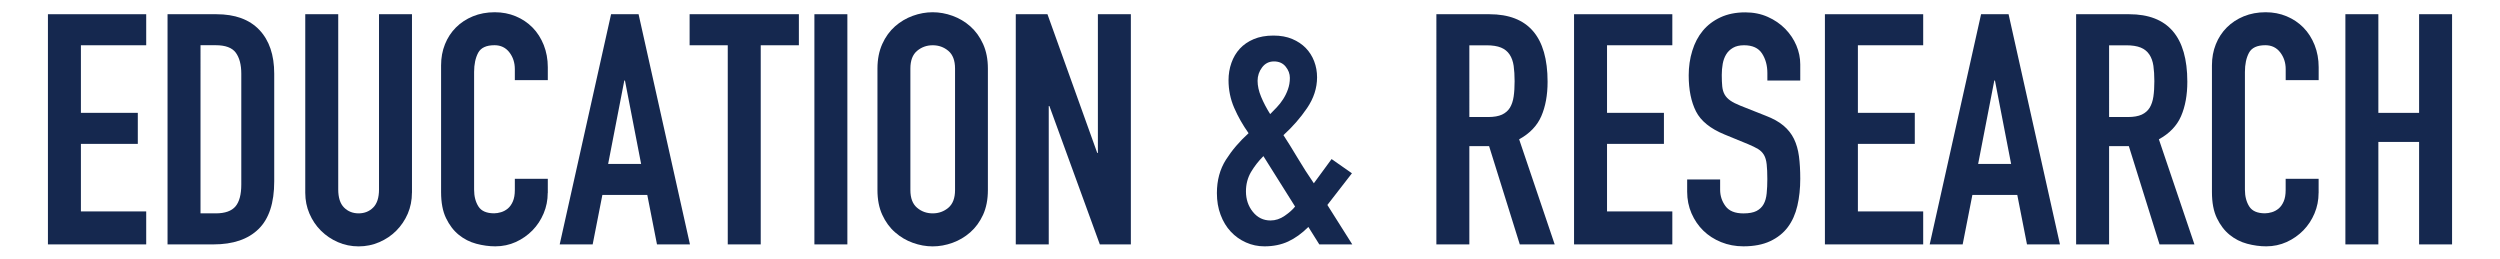
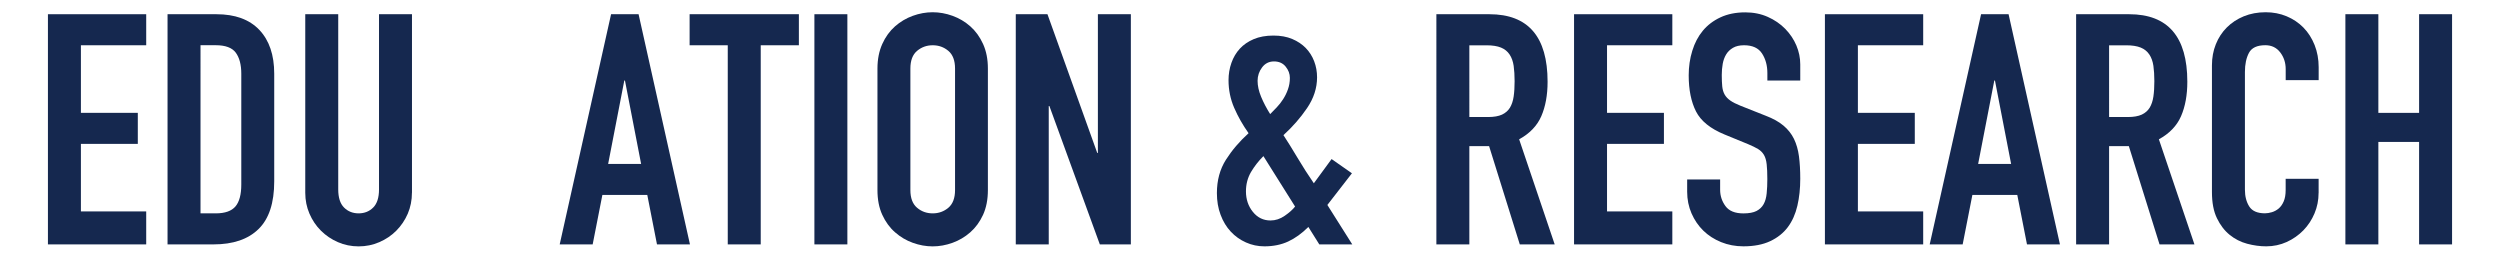
<svg xmlns="http://www.w3.org/2000/svg" version="1.1" x="0px" y="0px" viewBox="0 0 580 60" enable-background="new 0 0 580 60" xml:space="preserve">
  <path fill="#15284F" d="M11.12,3.3h22.8v7.2H18.77v15.68h13.2v7.2h-13.2v15.67h15.15v7.65h-22.8V3.3z" />
  <path fill="#15284F" d="M38.87,3.3h11.32c4.35,0,7.67,1.21,9.98,3.64c2.3,2.43,3.45,5.81,3.45,10.16v24.98c0,5-1.21,8.69-3.64,11.06  c-2.43,2.38-5.91,3.56-10.46,3.56H38.87V3.3z M46.52,49.5h3.53c2.15,0,3.67-0.54,4.58-1.61c0.9-1.07,1.35-2.76,1.35-5.06V17.1  c0-2.1-0.43-3.72-1.28-4.88c-0.85-1.15-2.4-1.73-4.65-1.73h-3.53V49.5z" />
  <path fill="#15284F" d="M95.57,44.7c0,1.75-0.33,3.38-0.97,4.88c-0.65,1.5-1.54,2.81-2.66,3.94s-2.44,2.01-3.94,2.66  c-1.5,0.65-3.1,0.98-4.8,0.98c-1.7,0-3.3-0.33-4.8-0.98c-1.5-0.65-2.81-1.54-3.94-2.66s-2.01-2.44-2.66-3.94  c-0.65-1.5-0.98-3.12-0.98-4.88V3.3h7.65v40.65c0,1.9,0.45,3.3,1.35,4.2c0.9,0.9,2.03,1.35,3.38,1.35c1.35,0,2.48-0.45,3.38-1.35  c0.9-0.9,1.35-2.3,1.35-4.2V3.3h7.65V44.7z" />
-   <path fill="#15284F" d="M127.07,44.78c0,1.65-0.31,3.22-0.94,4.72c-0.63,1.5-1.49,2.81-2.59,3.94c-1.1,1.12-2.39,2.03-3.86,2.7  c-1.48,0.67-3.06,1.01-4.76,1.01c-1.45,0-2.92-0.2-4.42-0.6c-1.5-0.4-2.85-1.09-4.05-2.06c-1.2-0.97-2.19-2.26-2.96-3.86  c-0.78-1.6-1.16-3.62-1.16-6.08v-29.4c0-1.75,0.3-3.38,0.9-4.88c0.6-1.5,1.45-2.8,2.55-3.9c1.1-1.1,2.41-1.96,3.94-2.59  c1.52-0.62,3.21-0.94,5.06-0.94c1.75,0,3.38,0.31,4.88,0.94c1.5,0.63,2.8,1.5,3.9,2.62c1.1,1.12,1.96,2.48,2.59,4.05  c0.62,1.57,0.94,3.29,0.94,5.14v3h-7.65v-2.55c0-1.5-0.42-2.8-1.27-3.9c-0.85-1.1-2-1.65-3.45-1.65c-1.9,0-3.16,0.59-3.79,1.76  c-0.62,1.18-0.94,2.66-0.94,4.46v27.3c0,1.55,0.34,2.85,1.01,3.9c0.67,1.05,1.89,1.58,3.64,1.58c0.5,0,1.04-0.09,1.61-0.26  c0.57-0.17,1.1-0.46,1.58-0.86c0.47-0.4,0.86-0.95,1.16-1.65c0.3-0.7,0.45-1.58,0.45-2.62v-2.62h7.65V44.78z" />
  <path fill="#15284F" d="M141.77,3.3h6.38l11.92,53.4h-7.65l-2.25-11.47h-10.42l-2.25,11.47h-7.65L141.77,3.3z M144.99,18.68h-0.15  l-3.75,19.35h7.65L144.99,18.68z" />
  <path fill="#15284F" d="M168.84,10.5h-8.85V3.3h25.35v7.2h-8.85v46.2h-7.65V10.5z" />
  <path fill="#15284F" d="M188.94,3.3h7.65v53.4h-7.65V3.3z" />
  <path fill="#15284F" d="M203.57,15.9c0-2.15,0.38-4.05,1.12-5.7s1.74-3.01,2.96-4.09c1.22-1.07,2.6-1.89,4.12-2.44  c1.52-0.55,3.06-0.83,4.61-0.83s3.09,0.28,4.61,0.83c1.52,0.55,2.9,1.36,4.12,2.44c1.22,1.08,2.21,2.44,2.96,4.09  s1.12,3.55,1.12,5.7v28.2c0,2.2-0.38,4.11-1.12,5.74c-0.75,1.62-1.74,2.98-2.96,4.05c-1.23,1.08-2.6,1.89-4.12,2.44  c-1.53,0.55-3.06,0.83-4.61,0.83s-3.09-0.28-4.61-0.83c-1.53-0.55-2.9-1.36-4.12-2.44c-1.23-1.07-2.21-2.42-2.96-4.05  c-0.75-1.62-1.12-3.54-1.12-5.74V15.9z M211.21,44.1c0,1.85,0.51,3.21,1.54,4.09c1.02,0.88,2.24,1.31,3.64,1.31  c1.4,0,2.61-0.44,3.64-1.31c1.02-0.87,1.54-2.24,1.54-4.09V15.9c0-1.85-0.51-3.21-1.54-4.09c-1.03-0.87-2.24-1.31-3.64-1.31  c-1.4,0-2.61,0.44-3.64,1.31c-1.03,0.88-1.54,2.24-1.54,4.09V44.1z" />
  <path fill="#15284F" d="M235.66,3.3h7.35l11.55,32.18h0.15V3.3h7.65v53.4h-7.2l-11.7-32.1h-0.15v32.1h-7.65V3.3z" />
  <path fill="#15284F" d="M303.54,52.65c-1.5,1.5-3.06,2.62-4.69,3.38c-1.62,0.75-3.46,1.12-5.51,1.12c-1.5,0-2.92-0.3-4.27-0.9  c-1.35-0.6-2.53-1.44-3.53-2.51c-1-1.07-1.79-2.37-2.36-3.9c-0.58-1.52-0.86-3.21-0.86-5.06c0-2.95,0.7-5.52,2.1-7.73  c1.4-2.2,3.15-4.25,5.25-6.15c-1.35-1.9-2.46-3.86-3.34-5.89c-0.88-2.02-1.31-4.16-1.31-6.41c0-1.4,0.22-2.74,0.67-4.01  c0.45-1.28,1.1-2.37,1.95-3.3c0.85-0.92,1.92-1.66,3.22-2.21c1.3-0.55,2.82-0.83,4.58-0.83c1.65,0,3.1,0.26,4.35,0.79  c1.25,0.52,2.3,1.23,3.15,2.1c0.85,0.88,1.5,1.9,1.95,3.08c0.45,1.18,0.67,2.41,0.67,3.71c0,2.5-0.78,4.89-2.33,7.16  c-1.55,2.28-3.38,4.36-5.47,6.26c0.95,1.45,2.04,3.2,3.26,5.25c1.22,2.05,2.49,4.03,3.79,5.92l4.12-5.62l4.72,3.3l-5.7,7.35  l5.78,9.15h-7.65L303.54,52.65z M289.06,44.4c0,1.85,0.54,3.44,1.61,4.76c1.07,1.33,2.44,1.99,4.09,1.99c1.15,0,2.25-0.36,3.3-1.09  c1.05-0.72,1.85-1.44,2.4-2.14l-7.35-11.7c-1.15,1.15-2.11,2.39-2.89,3.71C289.45,41.26,289.06,42.75,289.06,44.4z M291.76,18.75  c0,1.15,0.27,2.39,0.82,3.71c0.55,1.33,1.25,2.66,2.1,4.01c0.45-0.45,0.95-0.96,1.5-1.54c0.55-0.57,1.05-1.21,1.5-1.91  c0.45-0.7,0.83-1.46,1.12-2.29c0.3-0.83,0.45-1.71,0.45-2.66c0-0.95-0.33-1.82-0.98-2.62c-0.65-0.8-1.55-1.2-2.7-1.2  s-2.08,0.46-2.77,1.39C292.11,16.56,291.76,17.6,291.76,18.75z" />
  <path fill="#15284F" d="M333.24,3.3h12.3c9,0,13.5,5.23,13.5,15.67c0,3.1-0.49,5.76-1.46,7.99c-0.97,2.23-2.69,4.01-5.14,5.36  l8.25,24.38h-8.1l-7.12-22.8h-4.58v22.8h-7.65V3.3z M340.89,27.15h4.35c1.35,0,2.42-0.19,3.23-0.56c0.8-0.38,1.41-0.91,1.84-1.61  c0.42-0.7,0.71-1.56,0.86-2.59c0.15-1.02,0.22-2.21,0.22-3.56s-0.08-2.54-0.22-3.56c-0.15-1.02-0.46-1.9-0.94-2.62  c-0.48-0.72-1.14-1.26-1.99-1.61c-0.85-0.35-1.98-0.53-3.38-0.53h-3.97V27.15z" />
  <path fill="#15284F" d="M365.18,3.3h22.8v7.2h-15.15v15.68h13.2v7.2h-13.2v15.67h15.15v7.65h-22.8V3.3z" />
  <path fill="#15284F" d="M417.68,18.68h-7.65v-1.73c0-1.75-0.41-3.26-1.24-4.54c-0.83-1.27-2.21-1.91-4.16-1.91  c-1.05,0-1.91,0.2-2.59,0.6c-0.68,0.4-1.2,0.91-1.58,1.54c-0.38,0.63-0.64,1.35-0.79,2.17c-0.15,0.83-0.22,1.69-0.22,2.59  c0,1.05,0.04,1.94,0.11,2.66c0.08,0.73,0.26,1.35,0.56,1.88c0.3,0.53,0.74,0.99,1.31,1.39c0.57,0.4,1.36,0.8,2.36,1.2l5.85,2.32  c1.7,0.65,3.08,1.41,4.12,2.29c1.05,0.88,1.86,1.9,2.44,3.08c0.57,1.18,0.96,2.53,1.16,4.05c0.2,1.53,0.3,3.26,0.3,5.21  c0,2.25-0.22,4.34-0.67,6.26c-0.45,1.93-1.19,3.58-2.21,4.95c-1.03,1.38-2.39,2.46-4.09,3.26c-1.7,0.8-3.78,1.2-6.22,1.2  c-1.85,0-3.58-0.33-5.18-0.98c-1.6-0.65-2.97-1.54-4.12-2.66s-2.06-2.46-2.74-4.01c-0.67-1.55-1.01-3.22-1.01-5.02v-2.85h7.65v2.4  c0,1.4,0.41,2.66,1.24,3.79s2.21,1.69,4.16,1.69c1.3,0,2.31-0.19,3.04-0.56c0.72-0.38,1.28-0.9,1.65-1.58  c0.38-0.67,0.61-1.51,0.71-2.51c0.1-1,0.15-2.1,0.15-3.3c0-1.4-0.05-2.55-0.15-3.45c-0.1-0.9-0.31-1.62-0.64-2.18  c-0.33-0.55-0.78-1-1.35-1.35c-0.58-0.35-1.34-0.72-2.29-1.12l-5.48-2.25c-3.3-1.35-5.51-3.14-6.64-5.36  c-1.12-2.22-1.69-5.01-1.69-8.36c0-2,0.27-3.9,0.83-5.7c0.55-1.8,1.36-3.35,2.44-4.65c1.08-1.3,2.44-2.34,4.09-3.11  c1.65-0.77,3.57-1.16,5.77-1.16c1.9,0,3.64,0.35,5.21,1.05c1.58,0.7,2.92,1.62,4.05,2.77c1.12,1.15,1.99,2.44,2.59,3.86  c0.6,1.43,0.9,2.89,0.9,4.39V18.68z" />
  <path fill="#15284F" d="M423.38,3.3h22.8v7.2h-15.15v15.68h13.2v7.2h-13.2v15.67h15.15v7.65h-22.8V3.3z" />
  <path fill="#15284F" d="M459.61,3.3h6.38l11.92,53.4h-7.65l-2.25-11.47h-10.42l-2.25,11.47h-7.65L459.61,3.3z M462.83,18.68h-0.15  l-3.75,19.35h7.65L462.83,18.68z" />
  <path fill="#15284F" d="M481.66,3.3h12.3c9,0,13.5,5.23,13.5,15.67c0,3.1-0.49,5.76-1.46,7.99c-0.97,2.23-2.69,4.01-5.14,5.36  l8.25,24.38h-8.1l-7.12-22.8h-4.58v22.8h-7.65V3.3z M489.31,27.15h4.35c1.35,0,2.42-0.19,3.23-0.56c0.8-0.38,1.41-0.91,1.84-1.61  c0.42-0.7,0.71-1.56,0.86-2.59c0.15-1.02,0.22-2.21,0.22-3.56s-0.08-2.54-0.22-3.56c-0.15-1.02-0.46-1.9-0.94-2.62  c-0.48-0.72-1.14-1.26-1.99-1.61c-0.85-0.35-1.98-0.53-3.38-0.53h-3.97V27.15z" />
  <path fill="#15284F" d="M537.91,44.78c0,1.65-0.31,3.22-0.94,4.72c-0.63,1.5-1.49,2.81-2.59,3.94c-1.1,1.12-2.39,2.03-3.86,2.7  c-1.48,0.67-3.06,1.01-4.76,1.01c-1.45,0-2.92-0.2-4.42-0.6c-1.5-0.4-2.85-1.09-4.05-2.06c-1.2-0.97-2.19-2.26-2.96-3.86  c-0.78-1.6-1.16-3.62-1.16-6.08v-29.4c0-1.75,0.3-3.38,0.9-4.88c0.6-1.5,1.45-2.8,2.55-3.9c1.1-1.1,2.41-1.96,3.94-2.59  c1.53-0.62,3.21-0.94,5.06-0.94c1.75,0,3.38,0.31,4.88,0.94c1.5,0.63,2.8,1.5,3.9,2.62c1.1,1.12,1.96,2.48,2.59,4.05  c0.62,1.57,0.94,3.29,0.94,5.14v3h-7.65v-2.55c0-1.5-0.43-2.8-1.28-3.9c-0.85-1.1-2-1.65-3.45-1.65c-1.9,0-3.16,0.59-3.79,1.76  c-0.63,1.18-0.94,2.66-0.94,4.46v27.3c0,1.55,0.34,2.85,1.01,3.9c0.67,1.05,1.89,1.58,3.64,1.58c0.5,0,1.04-0.09,1.61-0.26  c0.57-0.17,1.1-0.46,1.58-0.86c0.47-0.4,0.86-0.95,1.16-1.65s0.45-1.58,0.45-2.62v-2.62h7.65V44.78z" />
  <path fill="#15284F" d="M544.13,3.3h7.65v22.88h9.45V3.3h7.65v53.4h-7.65V32.93h-9.45V56.7h-7.65V3.3z" />
</svg>